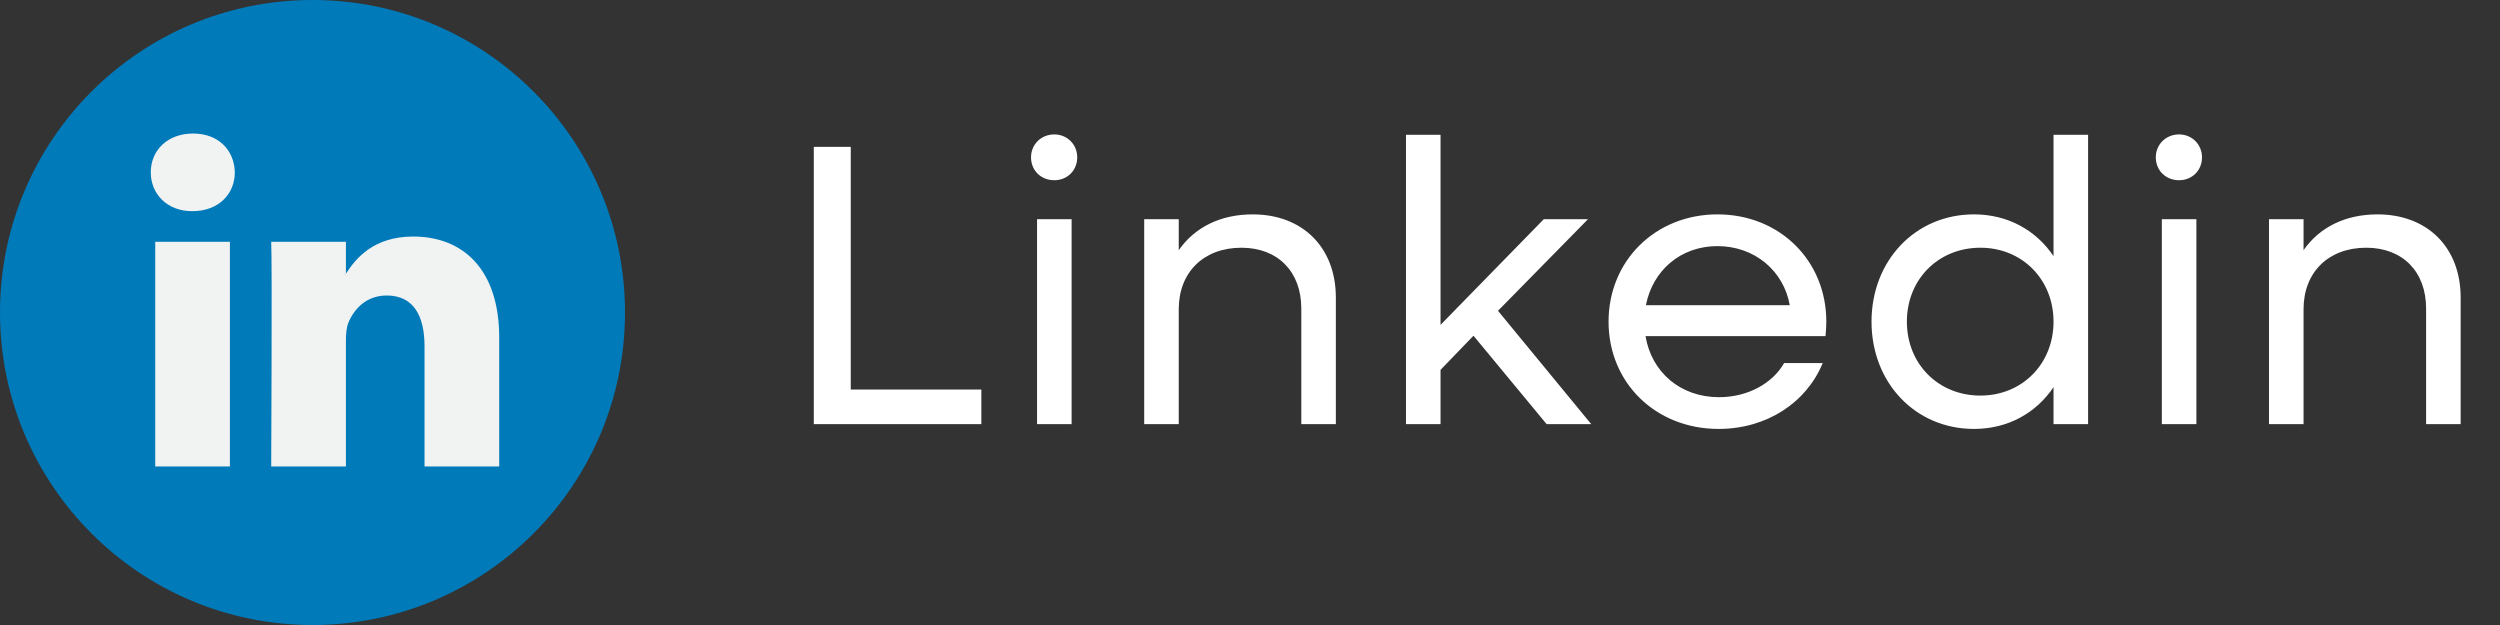
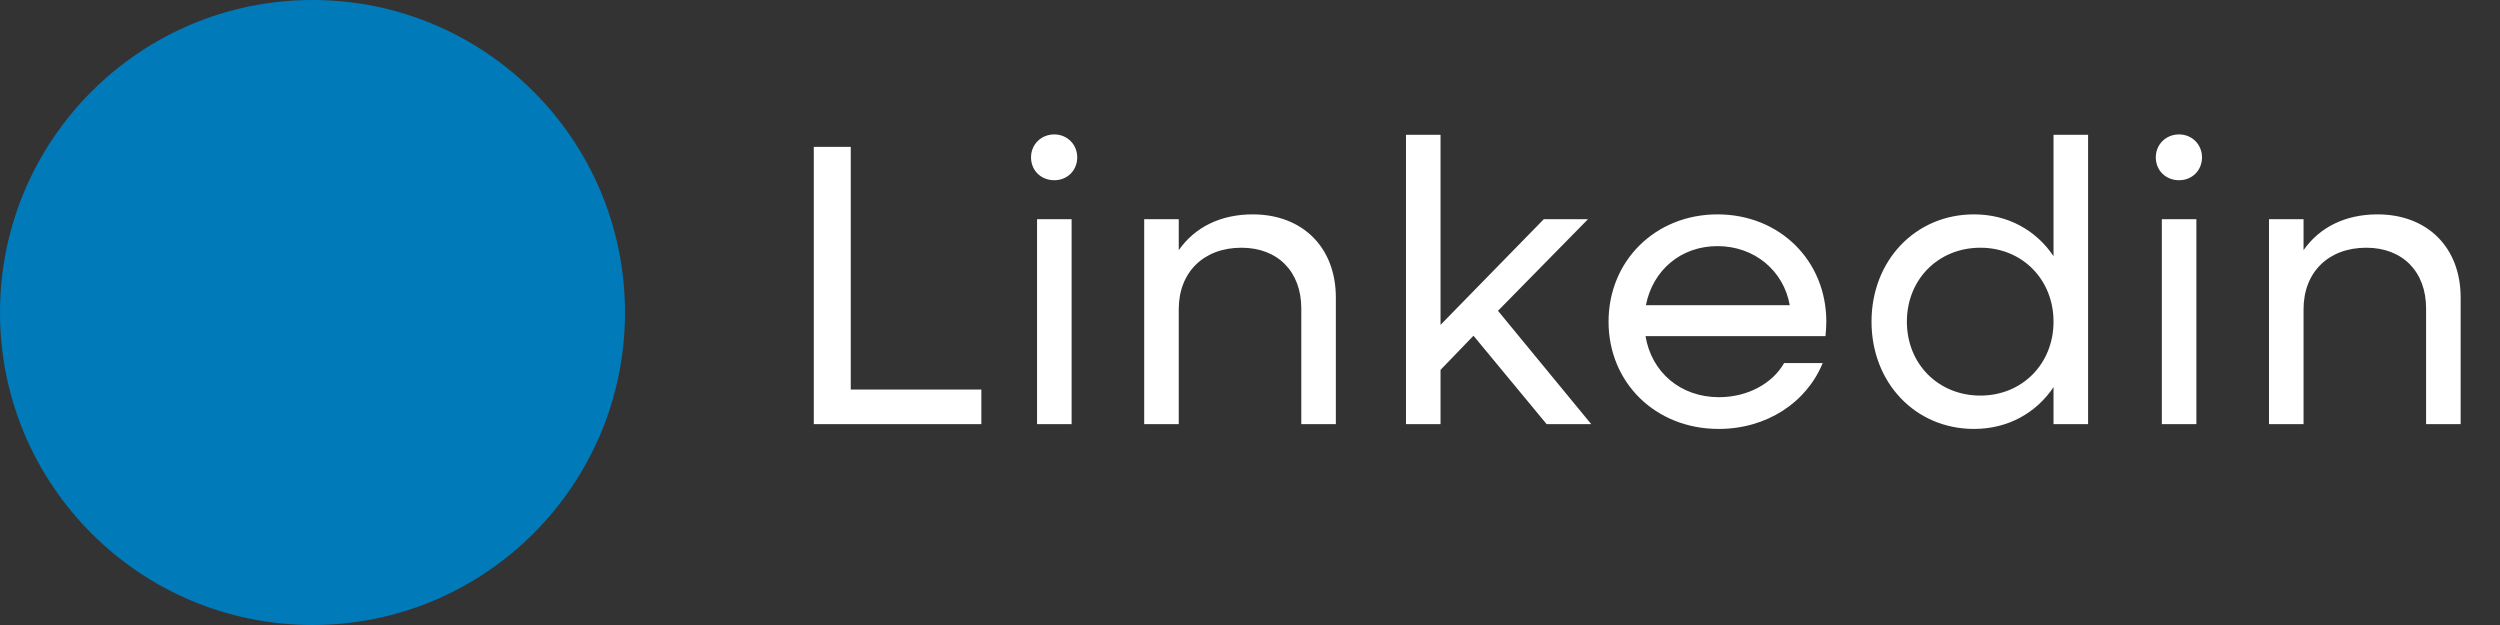
<svg xmlns="http://www.w3.org/2000/svg" fill="none" viewBox="0 0 112 28" height="28" width="112">
  <rect x="0" y="0" width="112" height="28" fill="#333333" stroke="none" />
  <path fill="white" d="M36.458 19V6.58H38.114V17.452H43.964V19H36.458ZM47.234 8.074C46.64 8.074 46.19 7.642 46.19 7.048C46.19 6.472 46.64 6.022 47.234 6.022C47.81 6.022 48.26 6.472 48.26 7.048C48.26 7.642 47.81 8.074 47.234 8.074ZM46.46 19V9.82H48.008V19H46.46ZM51.26 19V9.82H52.808V11.206C53.528 10.18 54.68 9.604 56.12 9.604C58.352 9.604 59.846 11.08 59.846 13.33V19H58.298V13.816C58.298 12.178 57.254 11.098 55.616 11.098C53.924 11.098 52.808 12.196 52.808 13.852V19H51.26ZM62.988 19V6.04H64.536V14.554L69.162 9.82H71.142L67.11 13.924L71.286 19H69.288L66.012 15.04L64.536 16.57V19H62.988ZM76.995 19.216C74.169 19.216 72.063 17.146 72.063 14.41C72.063 11.674 74.169 9.604 76.941 9.604C79.731 9.604 81.819 11.674 81.819 14.41C81.819 14.626 81.801 14.86 81.783 15.058H73.719C73.989 16.678 75.285 17.794 77.013 17.794C78.291 17.794 79.407 17.182 79.929 16.264H81.657C80.937 18.028 79.155 19.216 76.995 19.216ZM76.941 11.026C75.303 11.026 74.043 12.106 73.737 13.672H80.181C79.911 12.142 78.615 11.026 76.941 11.026ZM88.434 19.216C85.806 19.216 83.844 17.146 83.844 14.41C83.844 11.674 85.806 9.604 88.434 9.604C89.964 9.604 91.224 10.324 91.998 11.476V6.04H93.546V19H91.998V17.344C91.224 18.496 89.964 19.216 88.434 19.216ZM88.722 17.722C90.594 17.722 91.998 16.3 91.998 14.41C91.998 12.52 90.594 11.098 88.722 11.098C86.832 11.098 85.428 12.52 85.428 14.41C85.428 16.3 86.832 17.722 88.722 17.722ZM97.624 8.074C97.03 8.074 96.58 7.642 96.58 7.048C96.58 6.472 97.03 6.022 97.624 6.022C98.2 6.022 98.65 6.472 98.65 7.048C98.65 7.642 98.2 8.074 97.624 8.074ZM96.85 19V9.82H98.398V19H96.85ZM101.651 19V9.82H103.199V11.206C103.919 10.18 105.071 9.604 106.511 9.604C108.743 9.604 110.237 11.08 110.237 13.33V19H108.689V13.816C108.689 12.178 107.645 11.098 106.007 11.098C104.315 11.098 103.199 12.196 103.199 13.852V19H101.651Z" />
  <path fill="#007AB9" d="M14 28C21.732 28 28 21.732 28 14C28 6.268 21.732 0 14 0C6.268 0 0 6.268 0 14C0 21.732 6.268 28 14 28Z" />
-   <path fill="#F1F2F2" d="M22.365 15.127V20.898H19.019V15.513C19.019 14.161 18.535 13.238 17.324 13.238C16.399 13.238 15.85 13.86 15.607 14.461C15.519 14.677 15.497 14.975 15.497 15.277V20.898H12.15C12.15 20.898 12.195 11.778 12.15 10.834H15.497V12.26C15.49 12.271 15.481 12.282 15.475 12.293H15.497V12.26C15.941 11.575 16.735 10.597 18.513 10.597C20.714 10.597 22.365 12.036 22.365 15.127ZM8.649 5.982C7.504 5.982 6.755 6.733 6.755 7.721C6.755 8.687 7.483 9.46 8.605 9.46H8.627C9.794 9.46 10.52 8.687 10.52 7.721C10.498 6.733 9.794 5.982 8.649 5.982ZM6.954 20.898H10.3V10.834H6.954V20.898Z" />
</svg>